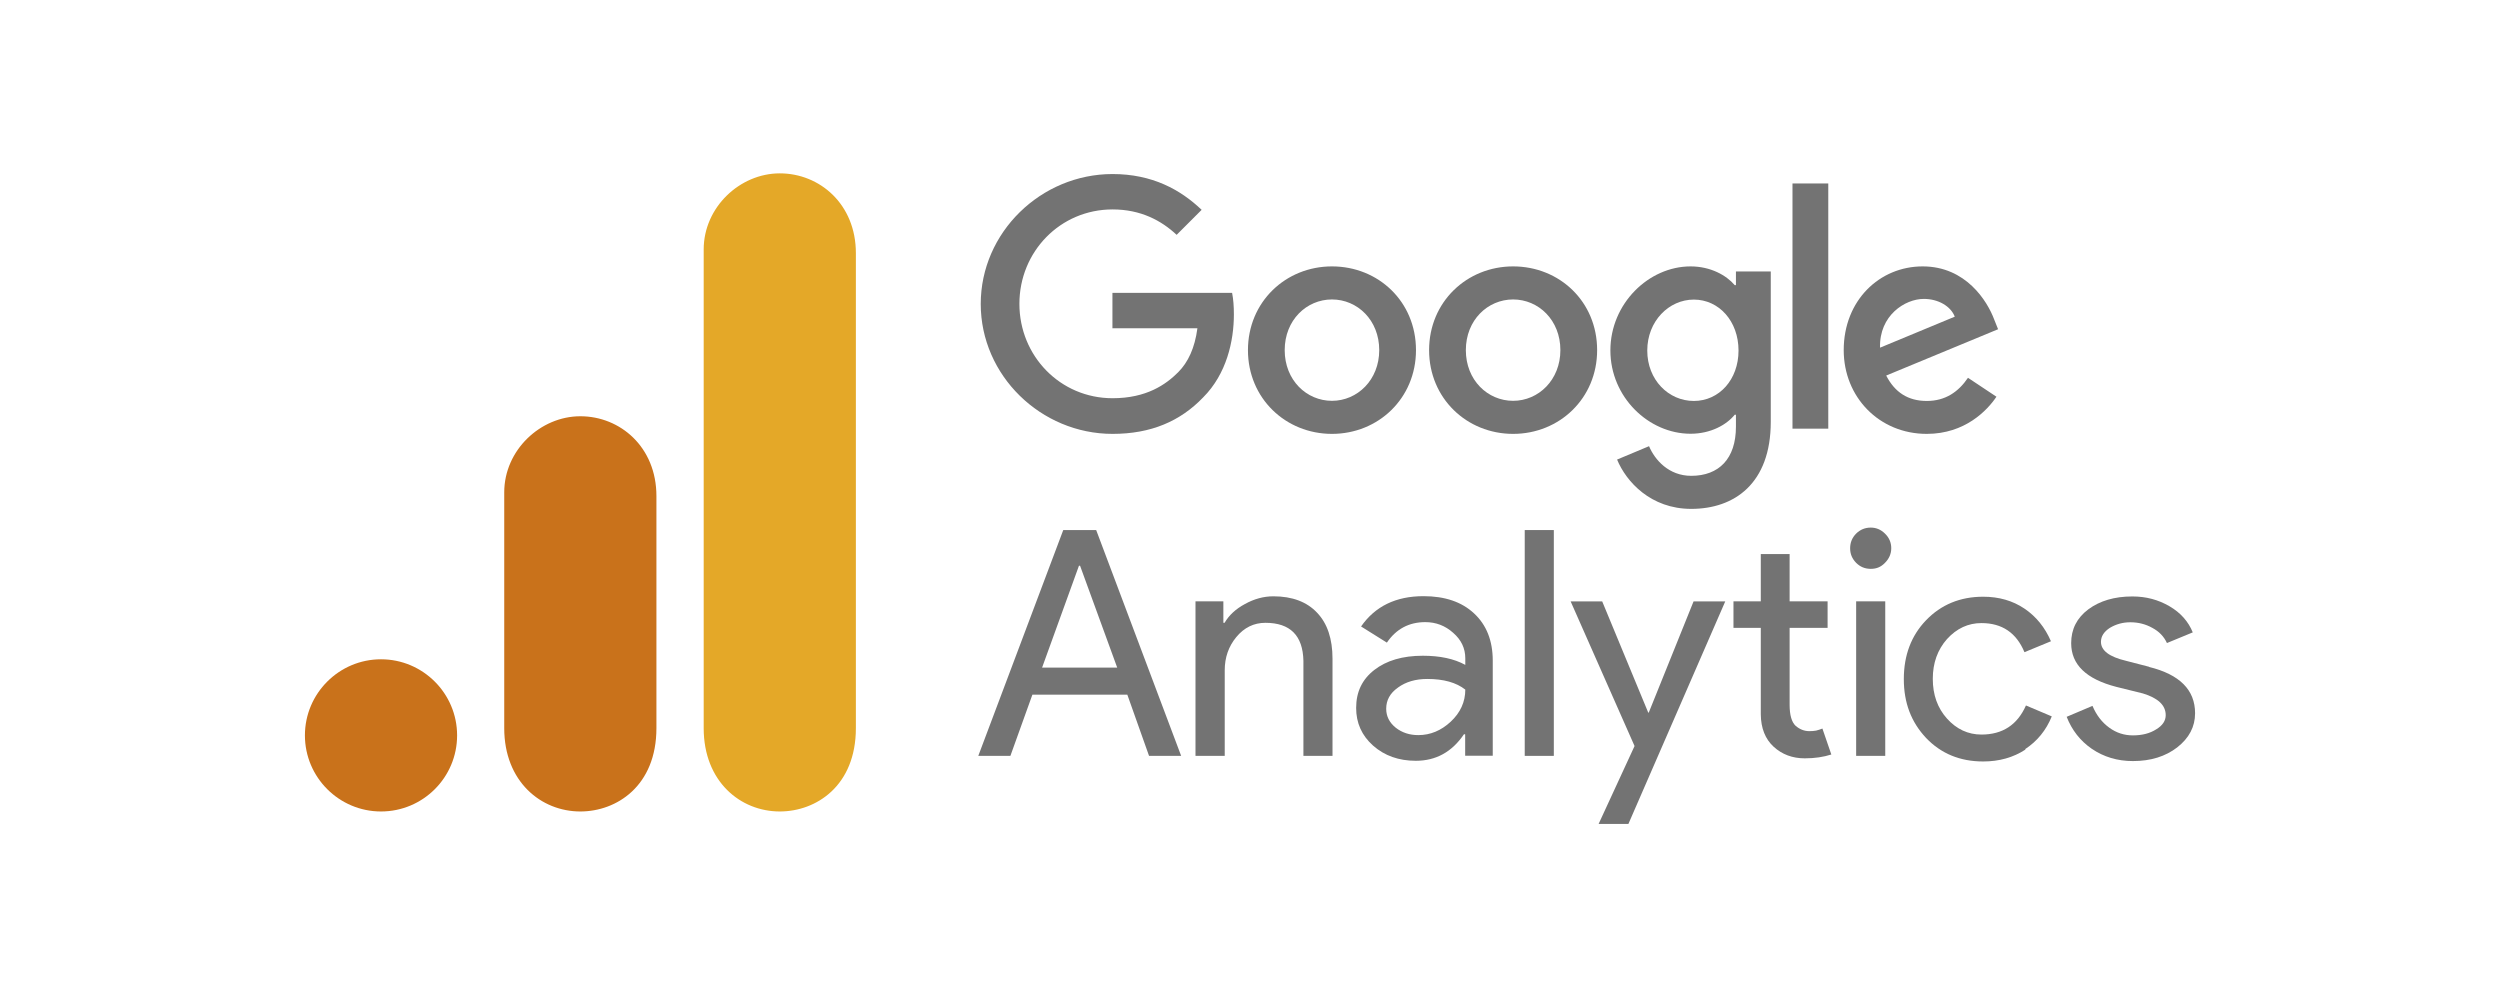
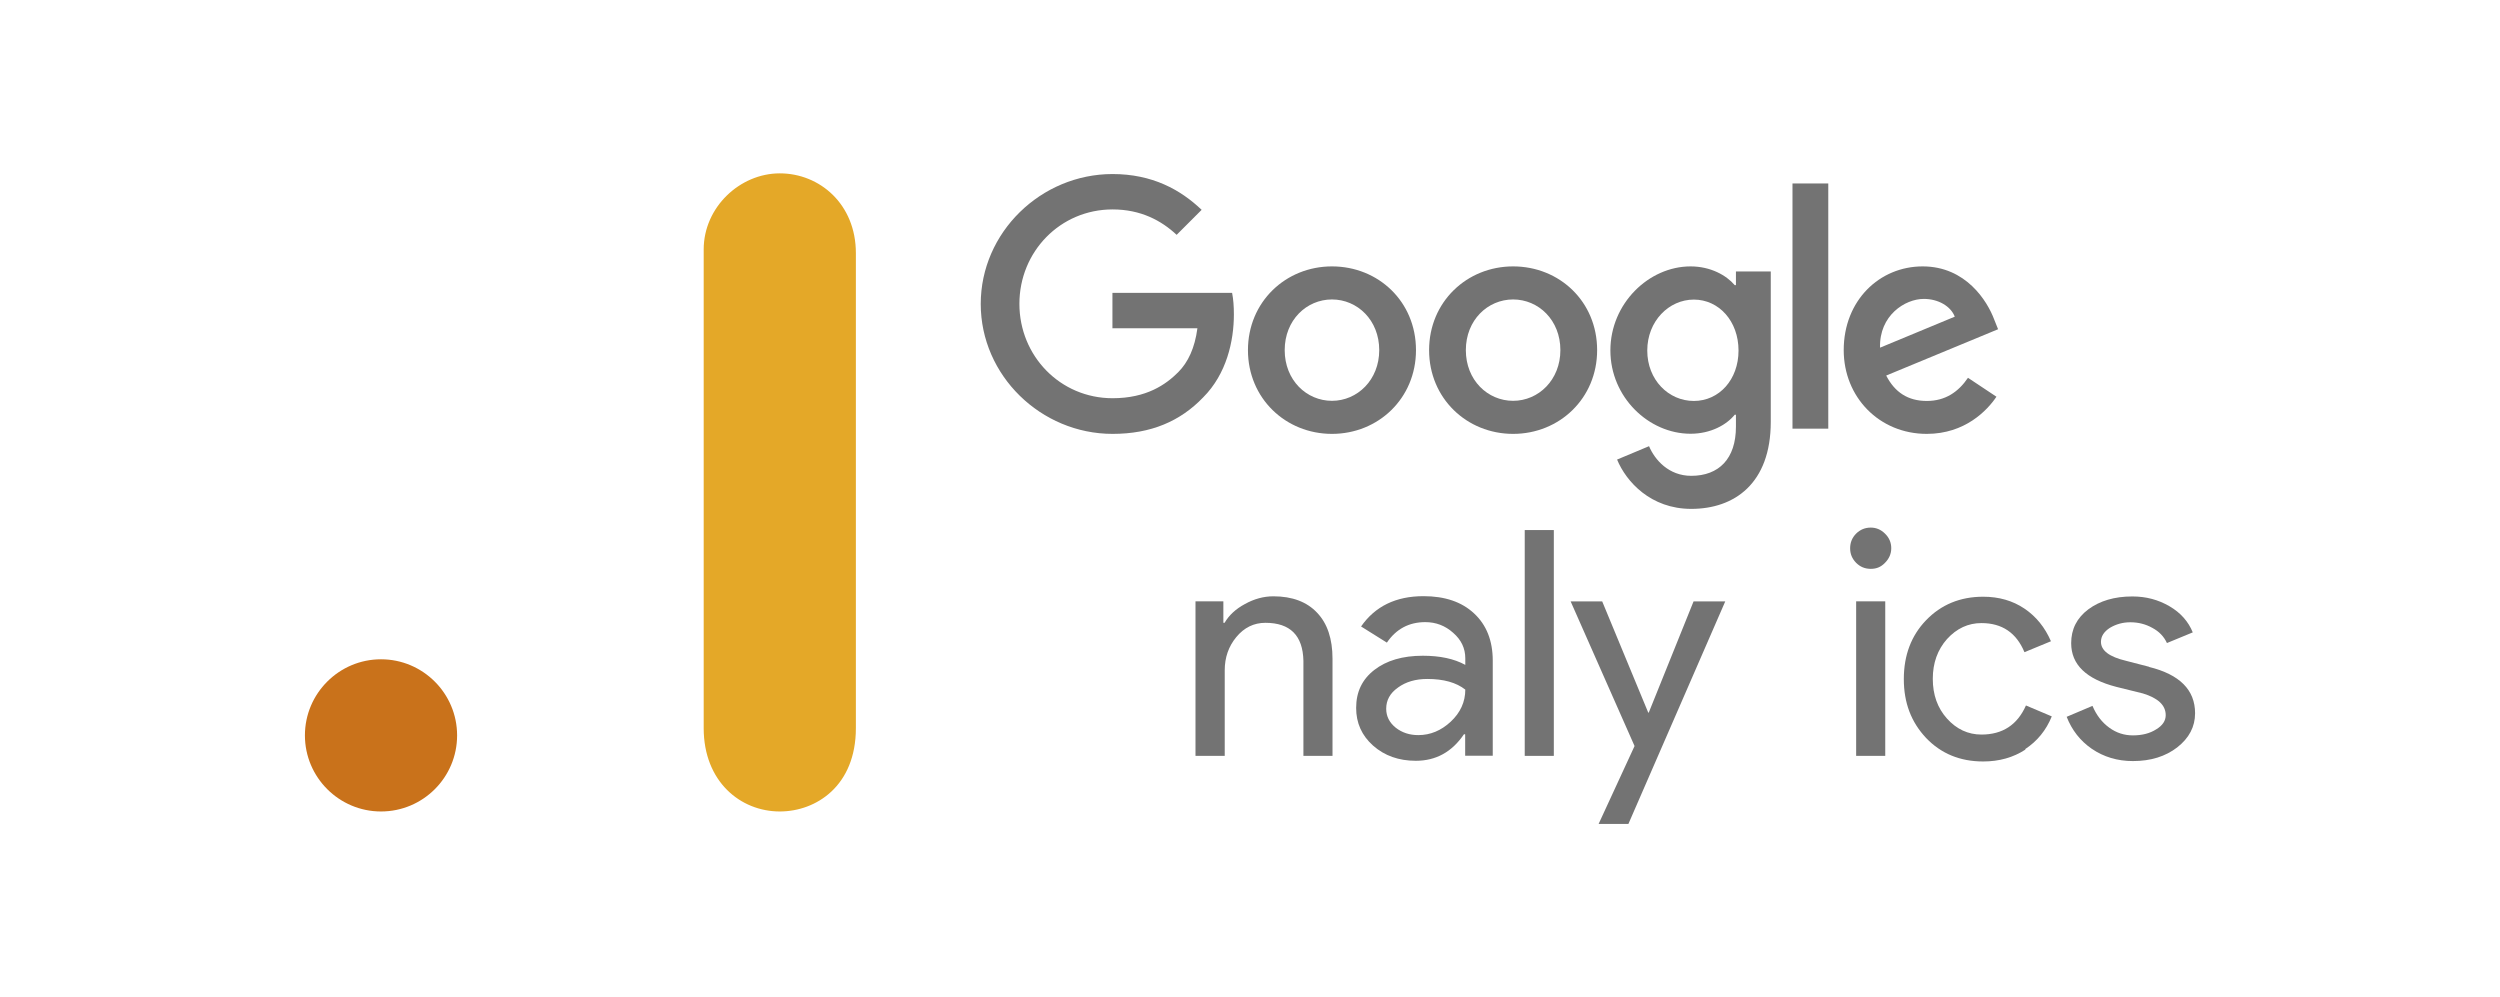
<svg xmlns="http://www.w3.org/2000/svg" id="_Ñëîé_1" data-name="Ñëîé 1" viewBox="0 0 183 73">
  <defs>
    <style>
      .cls-1 {
        fill: #e4a828;
      }

      .cls-1, .cls-2, .cls-3 {
        stroke-width: 0px;
      }

      .cls-2 {
        fill: #c9721b;
      }

      .cls-3 {
        fill: #737373;
      }
    </style>
  </defs>
  <g id="g6562">
    <g id="path6536">
      <path class="cls-3" d="m103.65,25.63c0,3.53-2.76,6.13-6.15,6.13s-6.15-2.6-6.15-6.13,2.76-6.13,6.15-6.13,6.15,2.57,6.15,6.13Zm-2.69,0c0-2.2-1.6-3.71-3.46-3.71s-3.46,1.51-3.46,3.71,1.6,3.71,3.46,3.71,3.46-1.53,3.46-3.71Z" />
    </g>
    <g id="path6538">
      <path class="cls-3" d="m116.91,25.63c0,3.53-2.76,6.13-6.15,6.13s-6.15-2.6-6.15-6.13,2.76-6.13,6.15-6.13,6.15,2.57,6.15,6.13Zm-2.69,0c0-2.2-1.6-3.71-3.46-3.71s-3.46,1.51-3.46,3.71,1.6,3.71,3.46,3.71,3.46-1.53,3.46-3.71Z" />
    </g>
    <g id="path6540">
      <path class="cls-3" d="m129.62,19.88v11c0,4.52-2.67,6.37-5.82,6.37-2.97,0-4.76-1.99-5.43-3.61l2.34-.98c.42,1,1.44,2.17,3.09,2.17,2.02,0,3.27-1.25,3.27-3.59v-.88h-.09c-.6.74-1.76,1.39-3.23,1.39-3.06,0-5.87-2.67-5.87-6.1s2.81-6.15,5.87-6.15c1.46,0,2.62.65,3.23,1.37h.09v-1h2.55Zm-2.36,5.78c0-2.16-1.44-3.73-3.27-3.73s-3.41,1.58-3.41,3.73,1.56,3.69,3.41,3.69,3.27-1.56,3.27-3.69Z" />
    </g>
    <g id="path6542">
      <path class="cls-3" d="m133.83,13.43v17.95h-2.62V13.43h2.62Z" />
    </g>
    <g id="path6544">
      <path class="cls-3" d="m144.05,27.65l2.09,1.39c-.67,1-2.3,2.72-5.1,2.72-3.48,0-6.08-2.69-6.08-6.13,0-3.64,2.62-6.13,5.78-6.13s4.73,2.53,5.24,3.9l.28.7-8.19,3.39c.63,1.23,1.6,1.86,2.97,1.86s2.32-.67,3.02-1.7h0Zm-6.43-2.2l5.47-2.27c-.3-.77-1.21-1.3-2.27-1.3-1.37,0-3.27,1.21-3.2,3.57Z" />
    </g>
    <g id="path6546">
      <path class="cls-3" d="m81.43,24.04v-2.6h8.76c.09.45.13.99.13,1.57,0,1.95-.53,4.36-2.25,6.08-1.67,1.74-3.81,2.67-6.63,2.67-5.24,0-9.65-4.27-9.65-9.51s4.41-9.51,9.65-9.51c2.9,0,4.97,1.14,6.52,2.62l-1.83,1.83c-1.11-1.04-2.62-1.86-4.69-1.86-3.83,0-6.82,3.09-6.82,6.91s2.99,6.91,6.82,6.91c2.48,0,3.9-1,4.8-1.9.73-.73,1.22-1.78,1.41-3.22h-6.21Z" />
    </g>
  </g>
  <g id="g6607">
    <g id="use3812">
-       <path id="path1196" class="cls-3" d="m79.06,41.41l2.72,7.46h-5.5l2.7-7.46h.09Zm-3.5,9.44h6.96l1.59,4.48h2.35l-6.22-16.53h-2.41l-6.22,16.53h2.35l1.61-4.48Z" />
-     </g>
+       </g>
    <g id="use3814">
      <path id="path1199" class="cls-3" d="m87.52,55.33h2.13v-6.26c0-.94.28-1.75.85-2.44.58-.7,1.29-1.04,2.13-1.04,1.81,0,2.74.93,2.78,2.78v6.96h2.13v-7.11c0-1.46-.38-2.59-1.13-3.37-.74-.79-1.81-1.2-3.2-1.2-.71,0-1.41.19-2.09.57-.67.36-1.16.82-1.48,1.37h-.09v-1.57h-2.04v11.31Z" />
    </g>
    <g id="use3818">
      <path id="path1202" class="cls-3" d="m102.33,50.33c.58-.42,1.29-.63,2.15-.63,1.19,0,2.12.26,2.78.78,0,.9-.36,1.69-1.07,2.35-.7.65-1.49.98-2.37.98-.64,0-1.19-.18-1.65-.54-.47-.38-.7-.84-.7-1.39,0-.62.28-1.14.85-1.54Zm-2.68-4.46l1.87,1.17c.68-1,1.62-1.5,2.81-1.5.78,0,1.46.26,2.04.78.59.51.89,1.13.89,1.87v.48c-.82-.45-1.85-.67-3.11-.67-1.48,0-2.66.35-3.55,1.04-.89.69-1.33,1.61-1.33,2.78,0,1.1.41,2.02,1.24,2.76.84.74,1.88,1.11,3.13,1.11,1.46,0,2.64-.64,3.52-1.94h.09v1.57h2.02v-6.96c0-1.46-.46-2.62-1.37-3.46-.9-.84-2.13-1.26-3.7-1.26-2.02,0-3.54.74-4.57,2.22Z" />
    </g>
    <g id="use3820">
      <path id="path1205" class="cls-3" d="m111.61,38.8v16.53h2.13v-16.53h-2.13Z" />
    </g>
    <g id="use3822">
      <path id="path1208" class="cls-3" d="m123.97,44.02l-3.28,8.14h-.04l-3.37-8.14h-2.31l4.68,10.59-2.63,5.7h2.18l7.09-16.29h-2.31Z" />
    </g>
    <g id="use3826">
-       <path id="path1211" class="cls-3" d="m134.05,55.22l-.65-1.89c-.15.06-.3.11-.46.15-.16.03-.33.04-.5.04-.36,0-.7-.13-1-.39-.29-.27-.44-.79-.44-1.54v-5.63h2.78v-1.94h-2.78v-3.46h-2.11v3.46h-2v1.94h2v6.33c.01,1.02.33,1.81.94,2.37s1.37.85,2.28.85c.74,0,1.38-.1,1.94-.28Z" />
-     </g>
+       </g>
    <g id="use3830">
      <path id="path1214" class="cls-3" d="m137.98,39.06c-.29-.29-.64-.44-1.04-.44-.42,0-.78.15-1.07.44-.29.29-.44.65-.44,1.07s.14.76.44,1.07c.29.29.64.44,1.07.44s.75-.14,1.04-.44c.3-.3.46-.66.46-1.07s-.15-.77-.46-1.07Zm-2.11,4.96v11.31h2.13v-11.31h-2.13Z" />
    </g>
    <g id="use3834">
      <path id="path1217" class="cls-3" d="m148.25,54.83c.88-.58,1.53-1.38,1.94-2.39l-1.89-.8c-.63,1.42-1.71,2.13-3.26,2.13-.97,0-1.82-.39-2.52-1.17-.7-.78-1.04-1.75-1.04-2.91s.35-2.13,1.04-2.91c.71-.78,1.55-1.17,2.52-1.17,1.51,0,2.56.71,3.15,2.13l1.94-.8c-.44-1.01-1.08-1.81-1.94-2.39-.86-.58-1.87-.87-3.02-.87-1.69,0-3.08.58-4.18,1.72-1.09,1.13-1.63,2.57-1.63,4.31s.54,3.15,1.63,4.31c1.1,1.15,2.49,1.72,4.18,1.72,1.17,0,2.2-.29,3.09-.87Z" />
    </g>
    <g id="use3836">
      <path id="path1220" class="cls-3" d="m157.32,48.81l-1.7-.44c-1.22-.29-1.83-.75-1.83-1.39,0-.4.22-.74.65-1.02.45-.27.95-.41,1.5-.41.59,0,1.13.14,1.61.41.49.26.85.63,1.07,1.11l1.89-.78c-.32-.79-.89-1.44-1.7-1.91-.82-.48-1.72-.72-2.72-.72-1.31,0-2.38.32-3.22.94-.84.63-1.26,1.45-1.26,2.48,0,1.57,1.1,2.63,3.31,3.2l1.94.48c1.11.34,1.67.86,1.67,1.59,0,.41-.23.76-.7,1.04-.45.29-1.02.44-1.7.44-.63,0-1.21-.18-1.74-.57-.52-.38-.93-.9-1.22-1.59l-1.89.8c.38.97.99,1.76,1.85,2.35.87.59,1.87.89,3,.89,1.31,0,2.38-.34,3.24-1,.87-.68,1.31-1.51,1.31-2.5,0-1.71-1.13-2.84-3.37-3.39Z" />
    </g>
  </g>
  <g id="g6628">
    <g id="path3806">
      <path class="cls-1" d="m51.51,18.26v35.04c0,3.92,2.7,6.1,5.57,6.1,2.65,0,5.57-1.86,5.57-6.1V18.53c0-3.59-2.65-5.84-5.57-5.84s-5.57,2.48-5.57,5.57Z" />
    </g>
    <g id="path3808">
-       <path class="cls-2" d="m36.91,36.05v17.25c0,3.92,2.7,6.1,5.57,6.1,2.65,0,5.57-1.86,5.57-6.1v-16.99c0-3.59-2.65-5.84-5.57-5.84s-5.57,2.48-5.57,5.57h0Z" />
-     </g>
+       </g>
    <g id="path3810">
      <path class="cls-2" d="m33.46,53.83c0,3.08-2.5,5.57-5.57,5.57s-5.57-2.5-5.57-5.57,2.5-5.57,5.57-5.57,5.57,2.5,5.57,5.57" />
    </g>
  </g>
</svg>